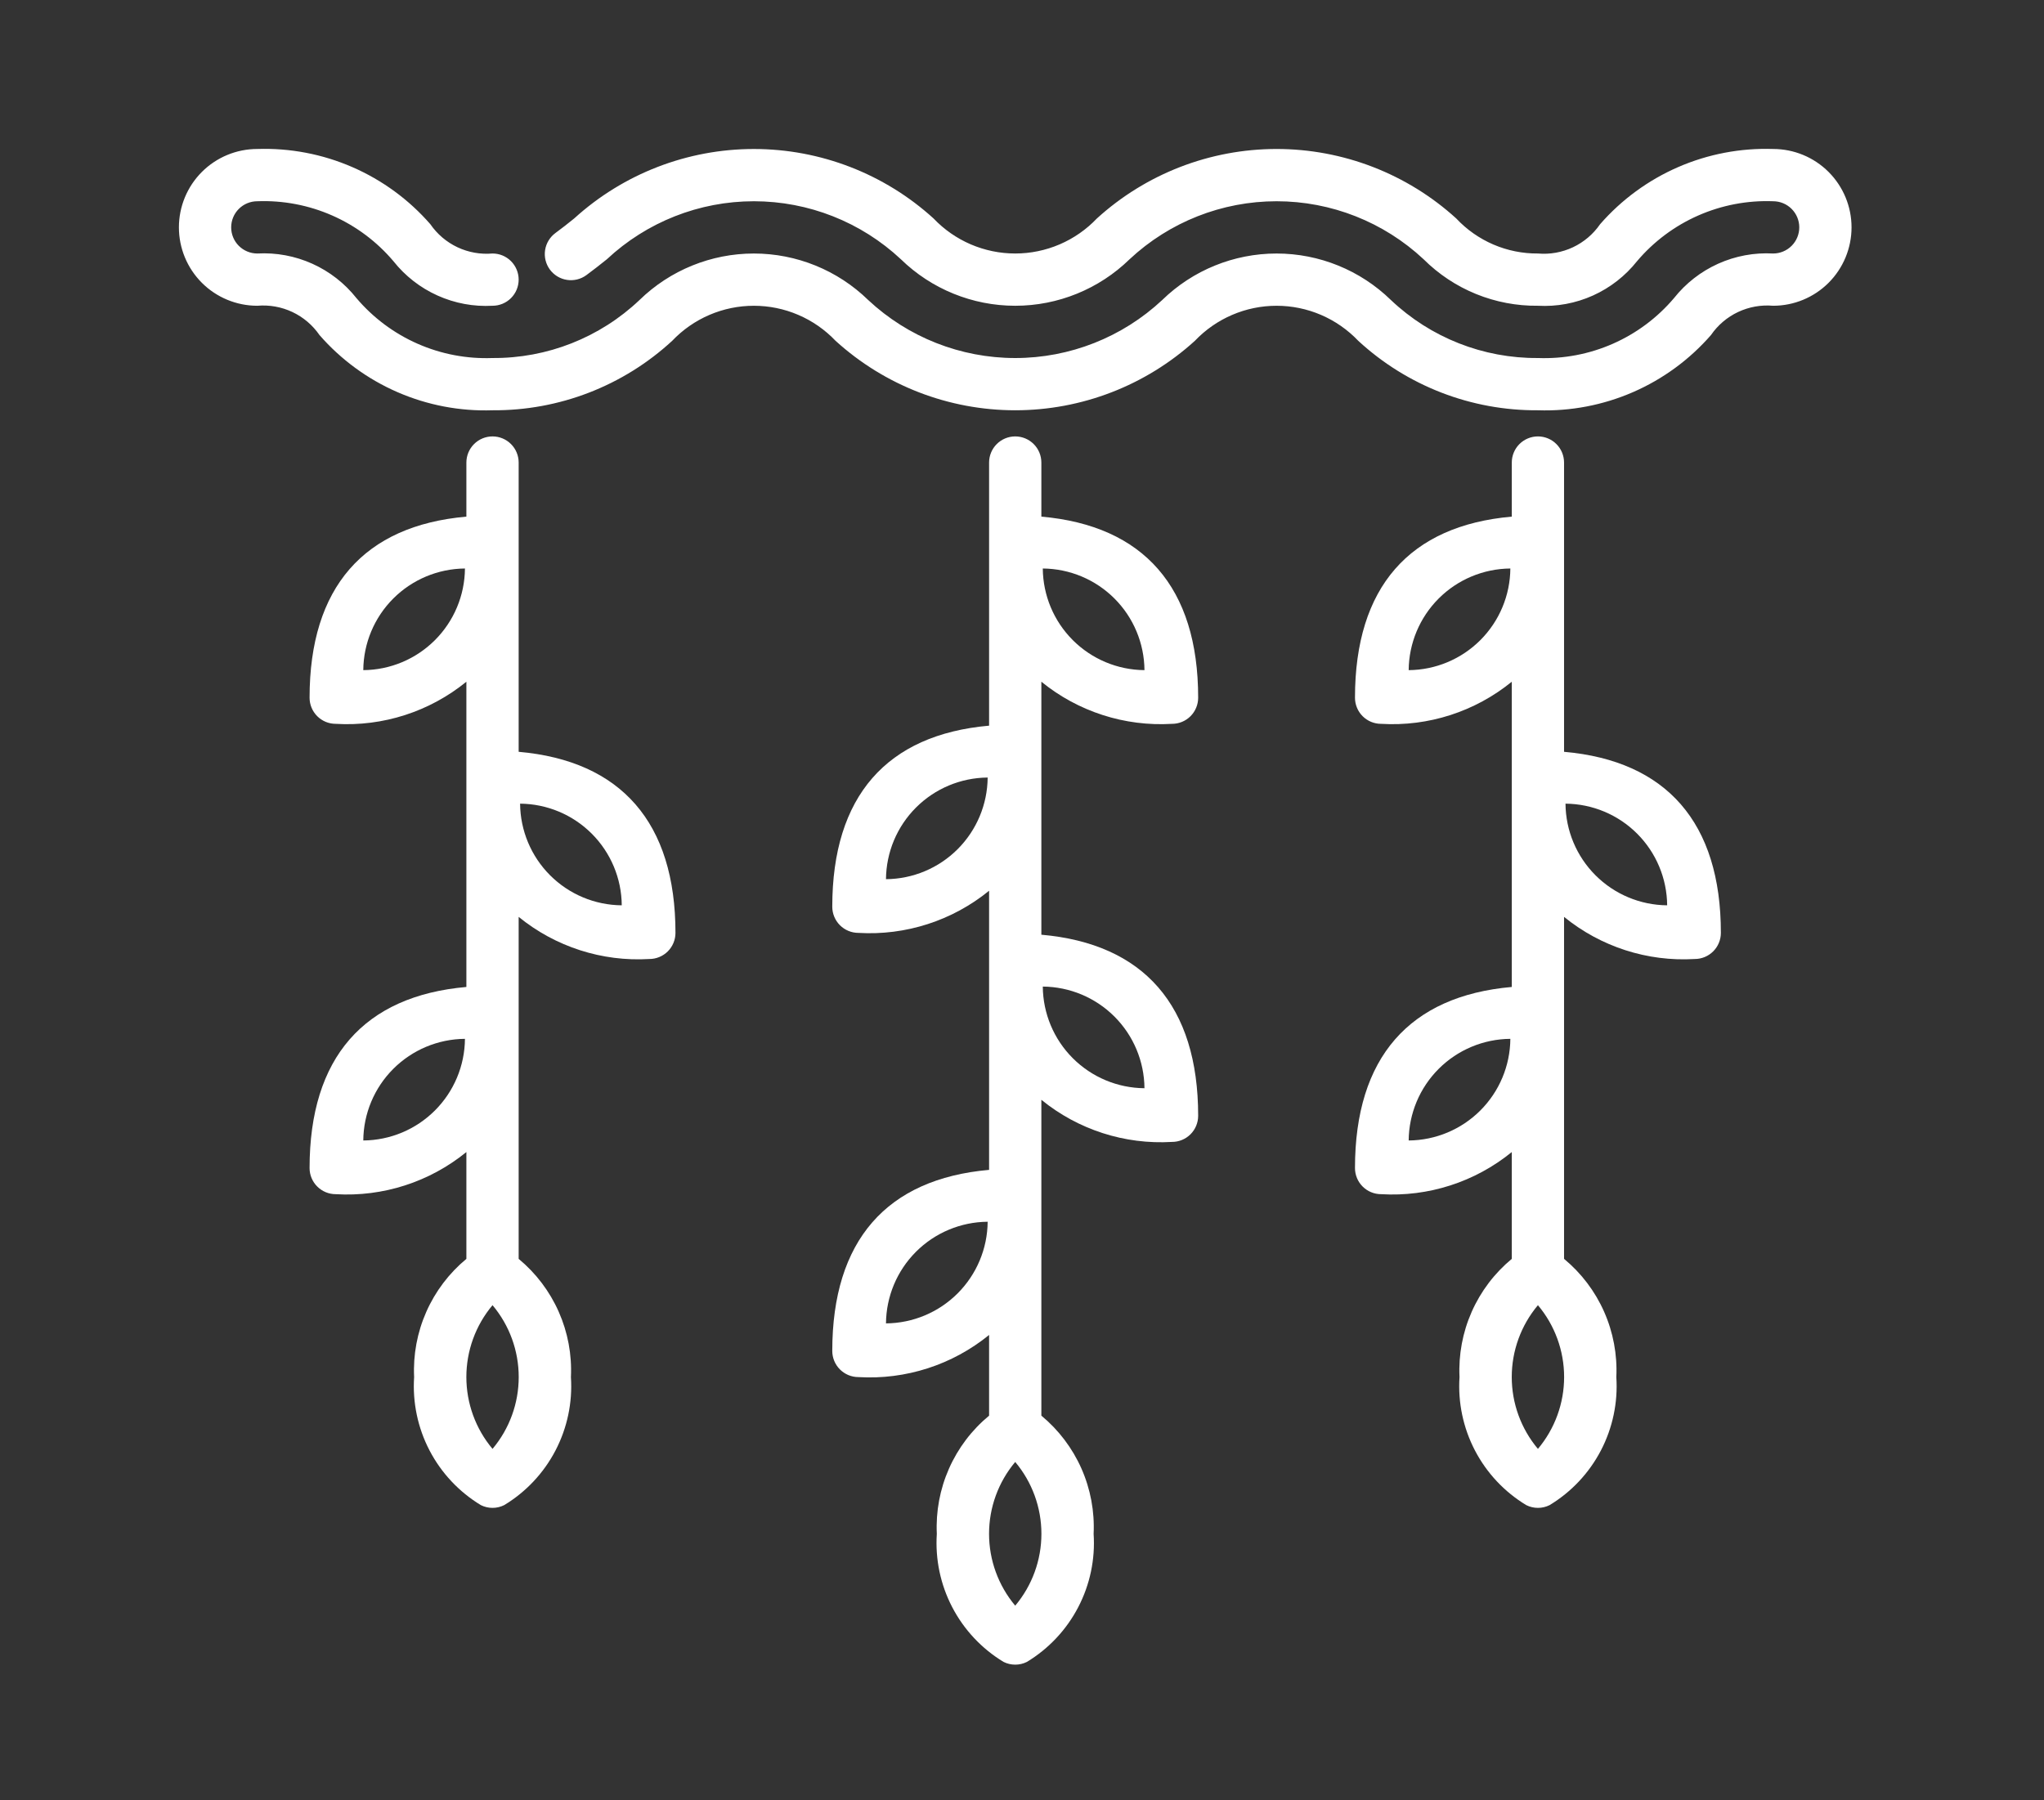
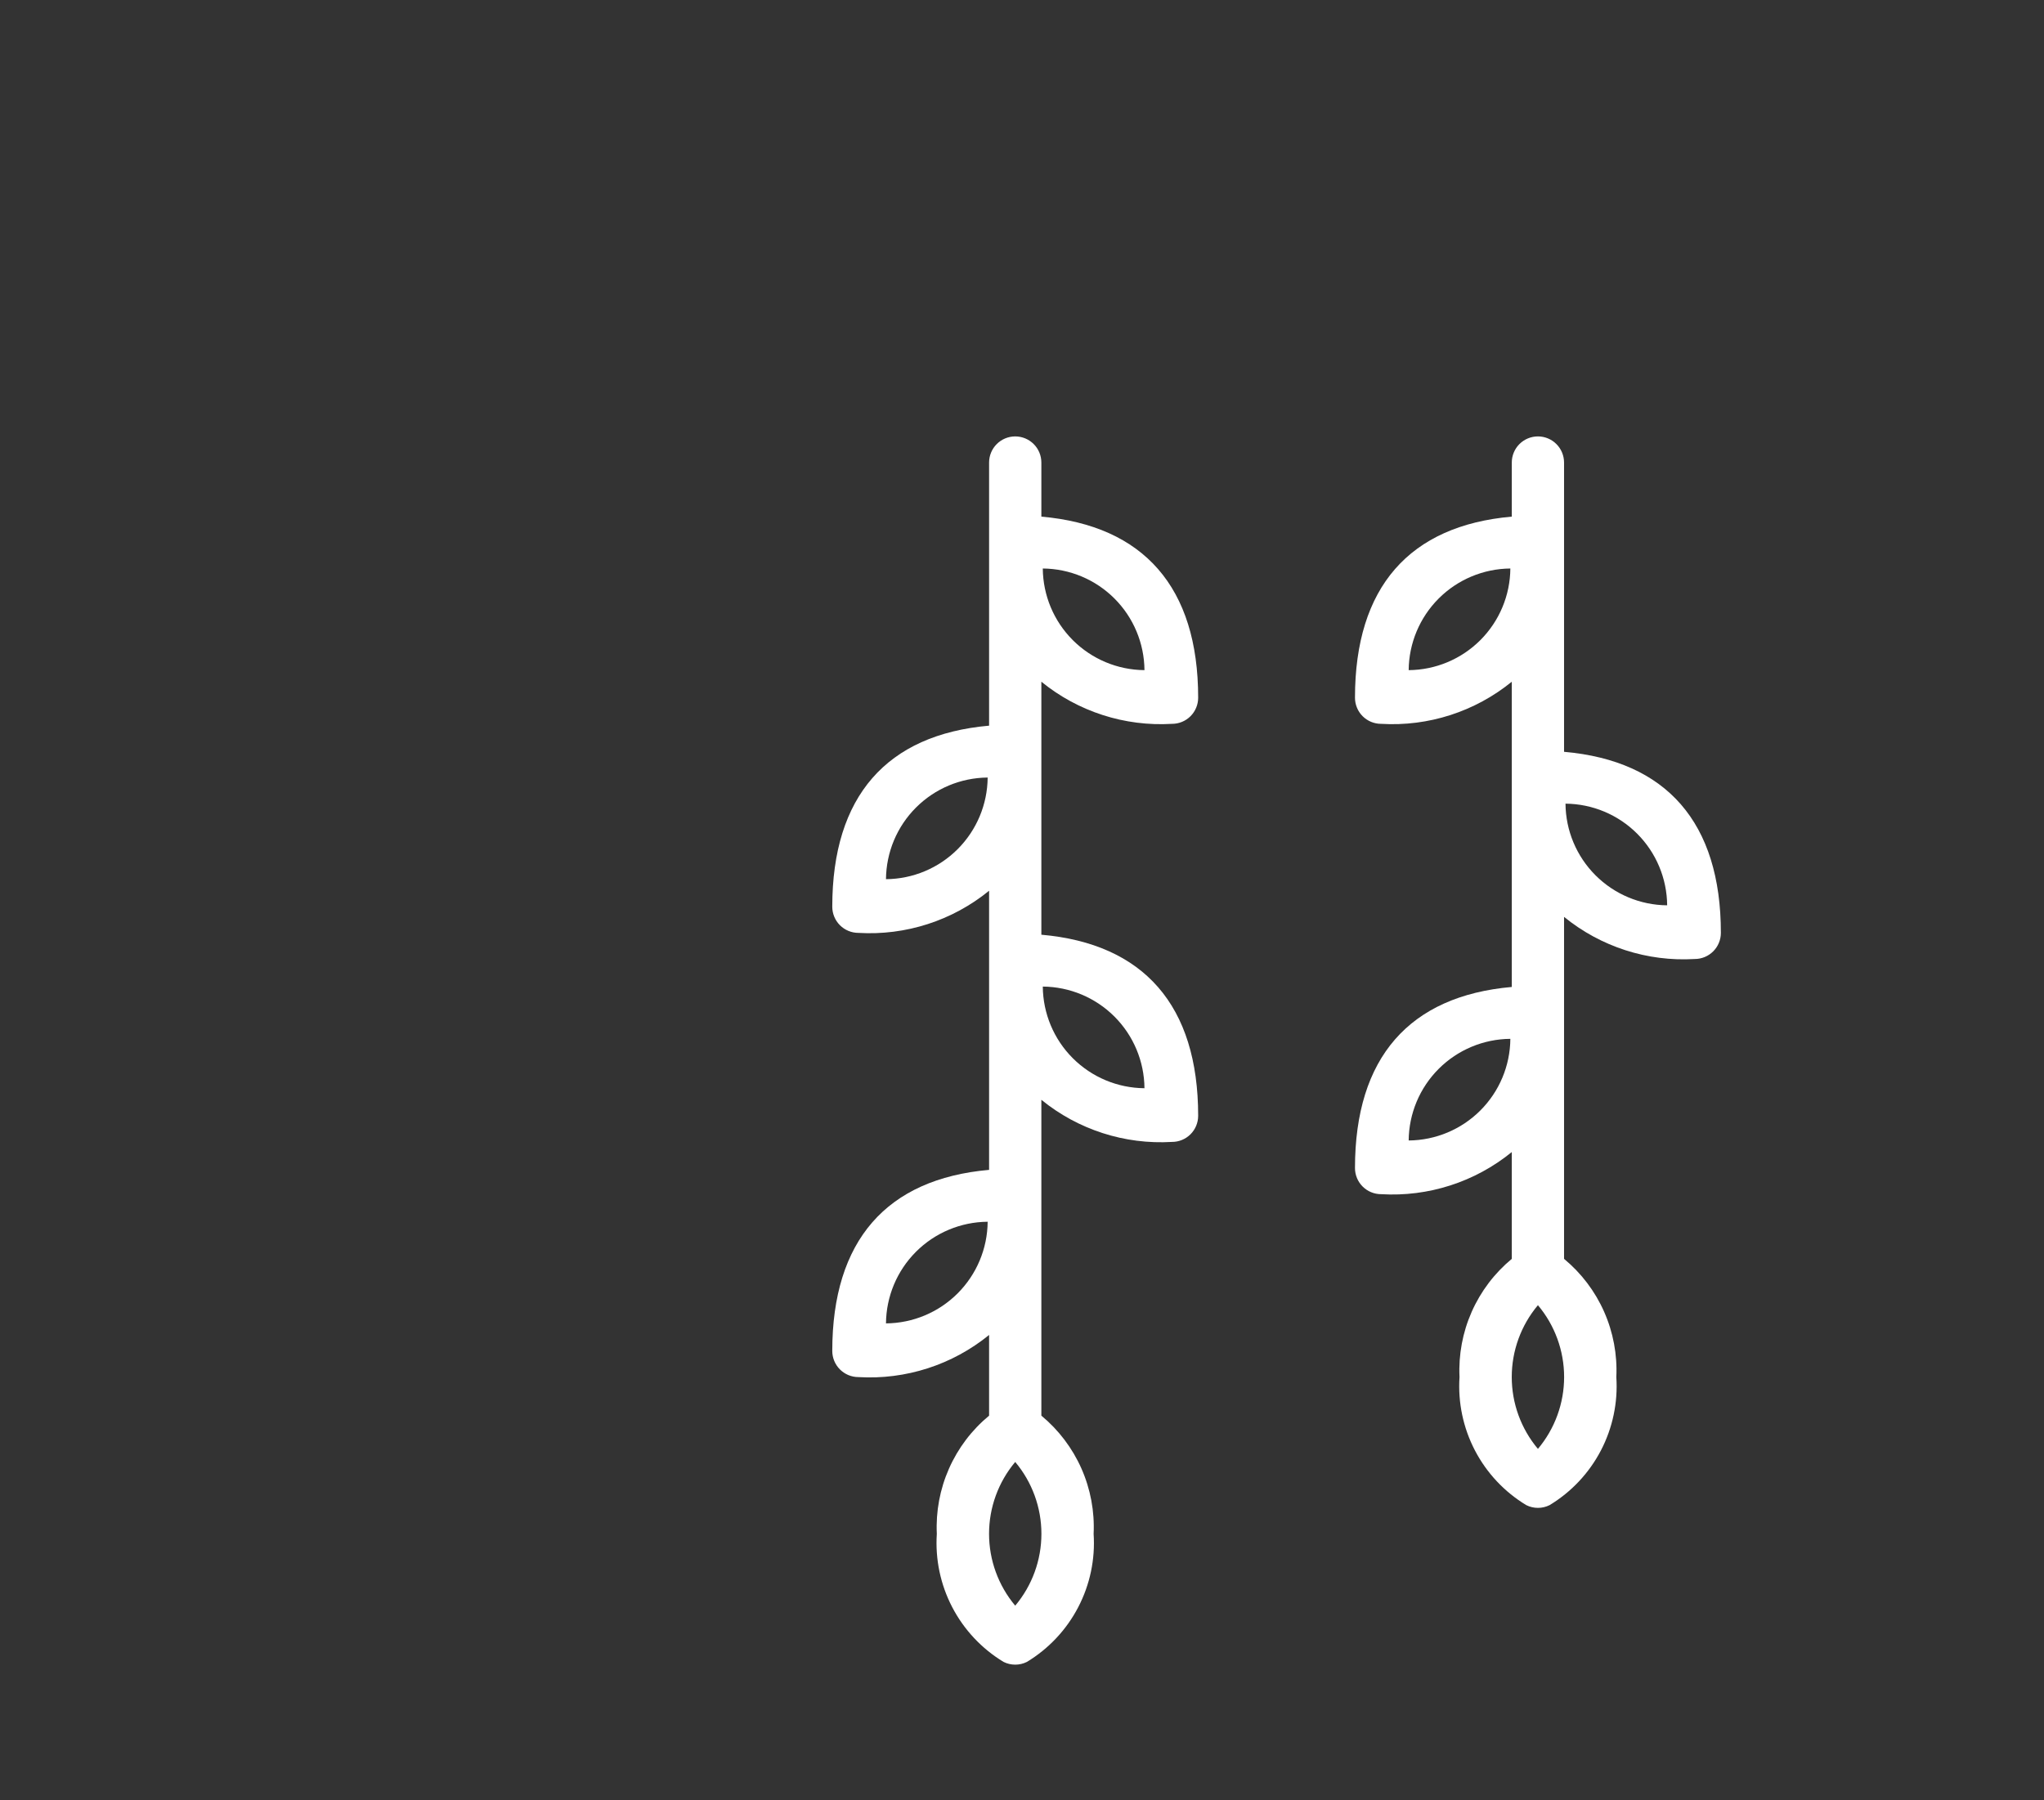
<svg xmlns="http://www.w3.org/2000/svg" width="151" height="133" viewBox="0 0 151 133" fill="none">
  <rect x="0" y="0" width="151" height="133" fill="#333333" stroke="none" />
-   <path d="M38.316 55.55V34.177C38.316 33.665 38.112 33.174 37.75 32.812C37.388 32.45 36.897 32.246 36.385 32.246C35.873 32.246 35.382 32.45 35.02 32.812C34.658 33.174 34.454 33.665 34.454 34.177V38.173C26.896 38.838 22.87 43.386 22.87 51.553C22.87 52.065 23.073 52.556 23.436 52.919C23.798 53.281 24.289 53.484 24.801 53.484C28.295 53.693 31.74 52.582 34.454 50.372V72.926C26.896 73.59 22.87 78.139 22.87 86.306C22.87 86.818 23.073 87.309 23.436 87.671C23.798 88.033 24.289 88.237 24.801 88.237C28.295 88.446 31.74 87.335 34.454 85.124V93.017C33.177 94.074 32.163 95.413 31.493 96.929C30.823 98.445 30.515 100.096 30.593 101.752C30.469 103.629 30.863 105.504 31.732 107.173C32.602 108.841 33.913 110.238 35.522 111.212C35.79 111.346 36.086 111.416 36.385 111.416C36.685 111.416 36.98 111.346 37.248 111.212C38.858 110.238 40.169 108.841 41.038 107.173C41.907 105.504 42.301 103.629 42.177 101.752C42.256 100.096 41.948 98.445 41.277 96.929C40.607 95.413 39.593 94.074 38.316 93.017V67.748C41.03 69.959 44.475 71.069 47.969 70.86C48.481 70.86 48.973 70.657 49.335 70.295C49.697 69.933 49.9 69.442 49.9 68.93C49.9 60.772 45.875 56.214 38.316 55.55ZM26.838 49.516C26.853 47.529 27.65 45.628 29.055 44.223C30.46 42.818 32.361 42.022 34.348 42.006C34.333 43.993 33.536 45.894 32.131 47.299C30.726 48.704 28.825 49.501 26.838 49.516ZM26.838 84.269C26.853 82.282 27.65 80.381 29.055 78.976C30.46 77.571 32.361 76.774 34.348 76.759C34.333 78.746 33.536 80.647 32.131 82.052C30.726 83.457 28.825 84.254 26.838 84.269ZM36.385 107.057C35.136 105.57 34.452 103.69 34.452 101.748C34.452 99.806 35.136 97.926 36.385 96.439C37.635 97.925 38.32 99.806 38.32 101.748C38.32 103.69 37.635 105.571 36.385 107.057ZM38.422 59.382C40.409 59.398 42.31 60.194 43.715 61.599C45.121 63.005 45.917 64.906 45.932 66.893C43.945 66.877 42.044 66.081 40.639 64.676C39.234 63.271 38.438 61.369 38.422 59.382Z" fill="white" />
  <path d="M76.93 50.372C79.644 52.582 83.09 53.693 86.584 53.484C87.096 53.484 87.587 53.281 87.949 52.919C88.311 52.556 88.514 52.065 88.514 51.553C88.514 43.396 84.489 38.838 76.93 38.173V34.177C76.93 33.665 76.727 33.174 76.365 32.812C76.002 32.45 75.511 32.246 74.999 32.246C74.487 32.246 73.996 32.45 73.634 32.812C73.272 33.174 73.069 33.665 73.069 34.177V53.619C65.51 54.283 61.484 58.832 61.484 66.999C61.484 67.511 61.688 68.002 62.05 68.364C62.412 68.726 62.903 68.93 63.415 68.93C66.909 69.139 70.355 68.028 73.069 65.817V86.441C65.51 87.105 61.484 91.654 61.484 99.821C61.484 100.333 61.688 100.824 62.05 101.186C62.412 101.548 62.903 101.752 63.415 101.752C66.909 101.961 70.355 100.85 73.069 98.639V104.602C71.791 105.658 70.777 106.997 70.107 108.513C69.437 110.029 69.129 111.68 69.207 113.336C69.083 115.213 69.477 117.088 70.347 118.757C71.216 120.425 72.527 121.823 74.136 122.797C74.404 122.931 74.7 123 74.999 123C75.299 123 75.594 122.931 75.862 122.797C77.472 121.823 78.783 120.425 79.652 118.757C80.522 117.088 80.916 115.213 80.791 113.336C80.87 111.68 80.562 110.029 79.892 108.513C79.221 106.997 78.207 105.658 76.93 104.602V81.263C79.644 83.474 83.09 84.584 86.584 84.375C87.096 84.375 87.587 84.172 87.949 83.81C88.311 83.448 88.514 82.957 88.514 82.445C88.514 74.287 84.489 69.729 76.93 69.065V50.372ZM84.547 49.516C82.56 49.501 80.659 48.704 79.253 47.299C77.848 45.894 77.052 43.993 77.036 42.006C79.023 42.022 80.925 42.818 82.33 44.223C83.735 45.628 84.531 47.529 84.547 49.516ZM65.452 64.962C65.468 62.975 66.264 61.074 67.669 59.669C69.074 58.264 70.975 57.467 72.963 57.452C72.947 59.439 72.15 61.34 70.745 62.745C69.34 64.15 67.439 64.946 65.452 64.962ZM65.452 97.784C65.468 95.797 66.264 93.896 67.669 92.491C69.074 91.086 70.975 90.289 72.963 90.274C72.947 92.261 72.15 94.162 70.745 95.567C69.34 96.972 67.439 97.769 65.452 97.784ZM84.547 80.408C82.56 80.392 80.659 79.596 79.253 78.191C77.848 76.786 77.052 74.884 77.036 72.897C79.023 72.913 80.925 73.709 82.33 75.114C83.735 76.519 84.531 78.421 84.547 80.408ZM74.999 118.642C73.751 117.154 73.066 115.274 73.066 113.332C73.066 111.39 73.751 109.51 74.999 108.023C76.249 109.51 76.934 111.39 76.934 113.332C76.934 115.275 76.249 117.155 74.999 118.642Z" fill="white" />
  <path d="M115.544 55.55V34.177C115.544 33.665 115.341 33.174 114.979 32.812C114.617 32.45 114.126 32.246 113.614 32.246C113.102 32.246 112.61 32.45 112.248 32.812C111.886 33.174 111.683 33.665 111.683 34.177V38.173C104.124 38.838 100.099 43.386 100.099 51.553C100.099 52.065 100.302 52.556 100.664 52.919C101.026 53.281 101.517 53.484 102.029 53.484C105.524 53.693 108.969 52.582 111.683 50.372V72.926C104.124 73.59 100.099 78.139 100.099 86.306C100.099 86.818 100.302 87.309 100.664 87.671C101.026 88.033 101.517 88.237 102.029 88.237C105.524 88.446 108.969 87.335 111.683 85.124V93.017C110.406 94.074 109.392 95.413 108.721 96.929C108.051 98.445 107.743 100.096 107.821 101.752C107.697 103.629 108.091 105.504 108.961 107.173C109.83 108.841 111.141 110.238 112.751 111.212C113.019 111.346 113.314 111.416 113.614 111.416C113.913 111.416 114.209 111.346 114.477 111.212C116.086 110.238 117.397 108.841 118.267 107.173C119.136 105.504 119.53 103.629 119.406 101.752C119.484 100.096 119.176 98.445 118.506 96.929C117.836 95.413 116.822 94.074 115.544 93.017V67.748C118.259 69.959 121.704 71.069 125.198 70.86C125.71 70.86 126.201 70.657 126.563 70.295C126.925 69.933 127.129 69.442 127.129 68.93C127.129 60.772 123.103 56.214 115.544 55.55ZM104.066 49.516C104.082 47.529 104.878 45.628 106.283 44.223C107.688 42.818 109.59 42.022 111.577 42.006C111.561 43.993 110.765 45.894 109.36 47.299C107.955 48.704 106.053 49.501 104.066 49.516ZM104.066 84.269C104.082 82.282 104.878 80.381 106.283 78.976C107.688 77.571 109.59 76.774 111.577 76.759C111.561 78.746 110.765 80.647 109.36 82.052C107.955 83.457 106.053 84.254 104.066 84.269ZM113.614 107.057C112.365 105.57 111.68 103.69 111.68 101.748C111.68 99.806 112.365 97.926 113.614 96.439C114.863 97.925 115.549 99.806 115.549 101.748C115.549 103.69 114.863 105.571 113.614 107.057ZM115.651 59.382C117.638 59.398 119.539 60.194 120.944 61.599C122.349 63.005 123.145 64.906 123.161 66.893C121.174 66.877 119.273 66.081 117.868 64.676C116.462 63.271 115.666 61.369 115.651 59.382Z" fill="white" />
-   <path d="M113.614 30.315C108.699 30.351 103.954 28.516 100.342 25.183C99.564 24.365 98.628 23.713 97.591 23.268C96.553 22.822 95.436 22.593 94.307 22.593C93.177 22.593 92.06 22.822 91.023 23.268C89.985 23.713 89.049 24.365 88.271 25.183C84.64 28.485 79.908 30.315 74.999 30.315C70.091 30.315 65.359 28.485 61.728 25.183C60.95 24.365 60.014 23.713 58.976 23.268C57.939 22.822 56.821 22.593 55.692 22.593C54.563 22.593 53.446 22.822 52.408 23.268C51.371 23.713 50.435 24.365 49.657 25.183C46.045 28.516 41.3 30.351 36.385 30.315C33.975 30.396 31.578 29.939 29.367 28.977C27.156 28.016 25.186 26.574 23.602 24.757C23.096 24.022 22.405 23.434 21.598 23.054C20.791 22.674 19.897 22.515 19.009 22.592C17.473 22.592 15.999 21.982 14.913 20.896C13.827 19.81 13.217 18.336 13.217 16.8C13.217 15.264 13.827 13.791 14.913 12.704C15.999 11.618 17.473 11.008 19.009 11.008C21.419 10.928 23.816 11.385 26.027 12.346C28.238 13.308 30.207 14.749 31.792 16.567C32.298 17.302 32.989 17.889 33.796 18.269C34.603 18.649 35.496 18.809 36.385 18.731C36.897 18.731 37.388 18.934 37.75 19.296C38.112 19.659 38.316 20.15 38.316 20.662C38.316 21.174 38.112 21.665 37.75 22.027C37.388 22.389 36.897 22.592 36.385 22.592C34.99 22.67 33.597 22.411 32.323 21.837C31.049 21.264 29.931 20.394 29.064 19.299C27.834 17.846 26.289 16.692 24.547 15.925C22.805 15.158 20.911 14.797 19.009 14.87C18.497 14.87 18.006 15.073 17.643 15.435C17.281 15.797 17.078 16.288 17.078 16.8C17.078 17.312 17.281 17.803 17.643 18.165C18.006 18.527 18.497 18.731 19.009 18.731C20.404 18.654 21.797 18.913 23.071 19.486C24.345 20.059 25.462 20.93 26.33 22.025C27.56 23.477 29.105 24.631 30.847 25.398C32.589 26.166 34.483 26.526 36.385 26.454C40.422 26.483 44.314 24.948 47.243 22.169C49.503 19.966 52.535 18.732 55.691 18.732C58.848 18.732 61.879 19.966 64.139 22.169C67.085 24.923 70.966 26.455 74.999 26.455C79.031 26.455 82.912 24.923 85.858 22.169C88.118 19.966 91.149 18.732 94.306 18.732C97.462 18.732 100.494 19.966 102.753 22.169C105.683 24.948 109.576 26.484 113.614 26.454C115.515 26.526 117.409 26.166 119.15 25.399C120.892 24.632 122.437 23.479 123.667 22.027C124.535 20.931 125.653 20.06 126.927 19.486C128.201 18.913 129.595 18.654 130.99 18.731C131.502 18.731 131.993 18.527 132.355 18.165C132.717 17.803 132.921 17.312 132.921 16.8C132.921 16.288 132.717 15.797 132.355 15.435C131.993 15.073 131.502 14.87 130.99 14.87C129.088 14.797 127.195 15.158 125.453 15.925C123.712 16.692 122.167 17.845 120.937 19.297C120.069 20.392 118.951 21.263 117.677 21.837C116.403 22.41 115.009 22.669 113.614 22.592C112.048 22.61 110.495 22.315 109.044 21.725C107.594 21.135 106.276 20.261 105.167 19.156C102.221 16.402 98.34 14.87 94.308 14.87C90.275 14.87 86.394 16.402 83.448 19.156C81.188 21.36 78.157 22.593 75 22.593C71.844 22.593 68.812 21.36 66.552 19.156C63.607 16.402 59.725 14.87 55.693 14.87C51.661 14.87 47.779 16.402 44.834 19.156C44.297 19.584 43.803 19.976 43.316 20.331C42.903 20.634 42.386 20.759 41.88 20.68C41.374 20.602 40.92 20.325 40.618 19.912C40.316 19.498 40.191 18.982 40.269 18.476C40.348 17.97 40.625 17.515 41.038 17.213C41.484 16.889 41.932 16.532 42.42 16.14C46.052 12.838 50.784 11.009 55.692 11.009C60.6 11.009 65.332 12.838 68.964 16.14C69.742 16.959 70.678 17.61 71.715 18.056C72.753 18.501 73.87 18.731 74.999 18.731C76.129 18.731 77.246 18.501 78.283 18.056C79.321 17.61 80.257 16.959 81.035 16.14C84.666 12.838 89.398 11.008 94.307 11.008C99.215 11.008 103.947 12.838 107.578 16.14C108.35 16.966 109.286 17.622 110.324 18.068C111.363 18.514 112.483 18.74 113.614 18.731C114.502 18.809 115.395 18.65 116.201 18.27C117.008 17.89 117.699 17.303 118.205 16.569C119.79 14.751 121.759 13.309 123.971 12.347C126.182 11.385 128.58 10.928 130.99 11.008C132.526 11.008 134 11.618 135.086 12.704C136.172 13.791 136.782 15.264 136.782 16.8C136.782 18.336 136.172 19.81 135.086 20.896C134 21.982 132.526 22.592 130.99 22.592C130.102 22.514 129.209 22.674 128.402 23.053C127.596 23.433 126.904 24.02 126.399 24.755C124.814 26.573 122.845 28.015 120.633 28.977C118.422 29.938 116.024 30.396 113.614 30.315Z" fill="white" />
</svg>